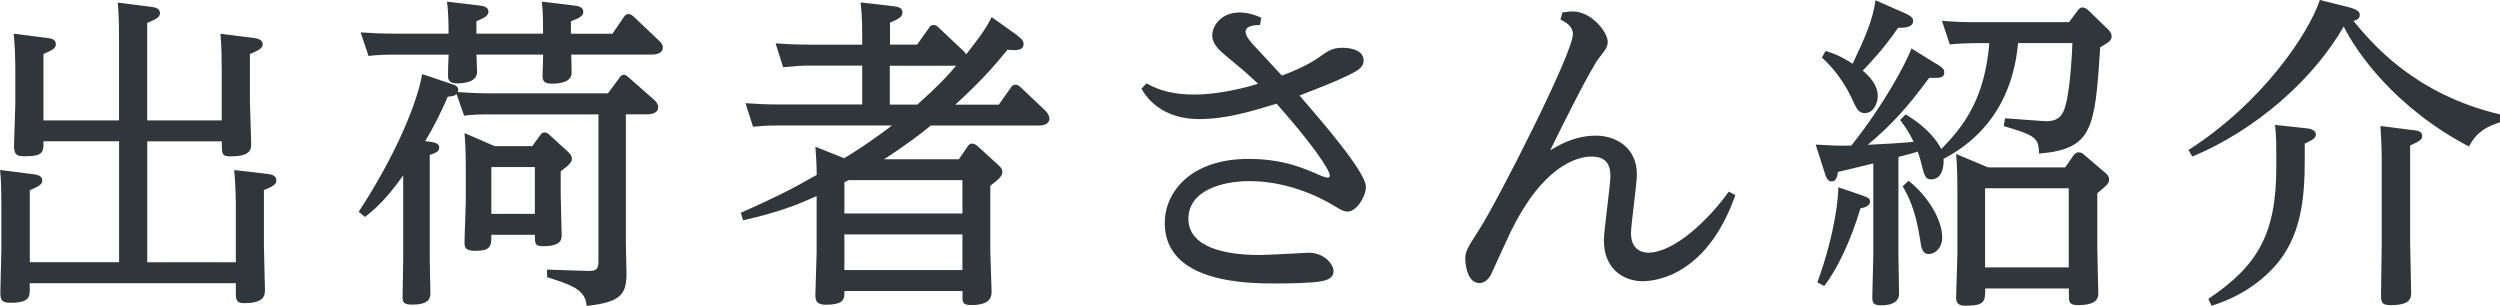
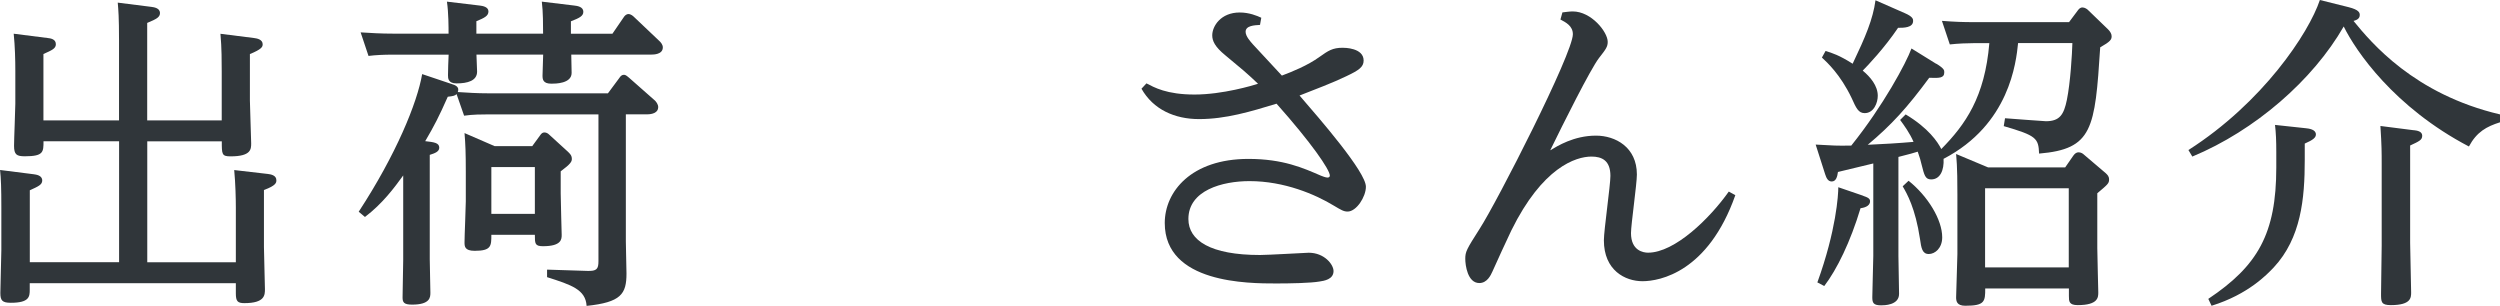
<svg xmlns="http://www.w3.org/2000/svg" viewBox="0 0 352.24 43.12">
  <defs>
    <style>.d{fill:#30363a;}</style>
  </defs>
  <g id="a" />
  <g id="b">
    <g id="c">
      <g>
        <path class="d" d="M16.77,16.95V5.67c0-3.22-.09-4.28-.18-5.3l4.75,.6c.32,.05,1.2,.14,1.2,.88,0,.55-.46,.83-1.8,1.38v13.73h10.5v-6.86c0-1.24,0-3.41-.18-5.34l4.75,.6c.46,.05,1.2,.23,1.2,.88,0,.37-.14,.69-1.8,1.38v6.54c0,.92,.18,5.21,.18,6.03s0,1.84-2.9,1.84c-1.24,0-1.24-.28-1.24-2.12h-10.5v17.04h12.48v-7.69c0-1.2-.05-3.41-.23-5.3l4.74,.55c.41,.05,1.2,.18,1.2,.88,0,.32,0,.74-1.75,1.38v8.02c0,.97,.14,5.11,.14,5.94s0,1.98-2.9,1.98c-.97,0-1.2-.28-1.2-1.38v-1.43H4.19v.92c0,.97-.05,1.84-2.67,1.84-1.2,0-1.47-.32-1.47-1.38,0-.97,.14-5.16,.14-6.04v-5.99c0-2.72-.05-4.1-.18-5.3l4.74,.6c.32,.05,1.2,.14,1.2,.88,0,.6-.55,.83-1.75,1.38v10.13h12.58V19.9H6.13c0,1.52,0,2.12-2.63,2.12-1.15,0-1.52-.23-1.52-1.47,0-.97,.18-5.11,.18-5.94v-4.56c0-1.66-.05-3.55-.23-5.3l4.74,.6c.51,.05,1.2,.18,1.2,.88,0,.6-.51,.83-1.75,1.38v9.35h10.64Z" />
        <path class="d" d="M85.64,13.17l1.61-2.17c.18-.28,.37-.46,.65-.46,.32,0,.55,.28,.74,.42l3.55,3.13c.23,.18,.55,.6,.55,1.01,0,.78-.83,1.01-1.57,1.01h-2.99v17.92c0,.74,.09,3.87,.09,4.51,0,2.9-.78,4.05-5.62,4.56-.14-2.3-2.12-2.95-5.57-4.05v-1.06l5.67,.18c1.34,.05,1.57-.28,1.57-1.38V16.12h-15.71c-.6,0-2.03,0-3.22,.18l-1.06-3.04c-.23,.23-.46,.28-1.24,.37-1.24,2.81-1.94,4.15-3.18,6.26,1.24,.14,1.98,.23,1.98,.92,0,.55-.6,.78-1.34,1.01v14.7c0,.74,.09,4.01,.09,4.7,0,.64,0,1.7-2.58,1.7-1.15,0-1.34-.32-1.34-1.01,0-.46,.09-4.74,.09-5.3v-11.89c-1.24,1.71-2.9,3.96-5.39,5.85l-.88-.74c5.25-8.02,8.25-15.34,8.94-19.39l4.1,1.38c.6,.18,1.2,.42,.92,1.15,1.43,.09,2.63,.18,4.38,.18h16.77ZM67.58,.78c.41,.05,1.24,.18,1.24,.83s-.6,.92-1.7,1.38v1.75h9.4c0-1.11,0-3.09-.18-4.51l4.56,.55c.46,.05,1.29,.18,1.29,.88,0,.6-.55,.88-1.75,1.34v1.75h5.85l1.61-2.35c.09-.14,.32-.42,.65-.42s.65,.28,.74,.37l3.5,3.32c.37,.32,.6,.65,.6,1.01,0,1.01-1.34,1.01-1.61,1.01h-11.29c0,.46,.05,2.3,.05,2.58,0,1.52-2.3,1.52-2.86,1.52-1.2,0-1.24-.64-1.24-1.15,0-.46,.09-2.53,.09-2.95h-9.4c0,.37,.09,2.07,.09,2.4,0,1.29-1.34,1.66-2.9,1.66-1.2,0-1.2-.74-1.2-1.15,0-.32,.05-2.44,.09-2.9h-8.02c-1.01,0-2.3,.05-3.27,.18l-1.11-3.32c1.43,.09,2.81,.18,4.65,.18h7.74c0-.88,0-2.95-.23-4.51l4.61,.55Zm8.52,18.29c.18-.28,.37-.41,.6-.41,.28,0,.51,.14,.69,.32l2.63,2.4c.28,.28,.55,.51,.55,1.01,0,.37-.14,.69-1.57,1.75v3.09c0,.97,.14,5.57,.14,5.85,0,.6,0,1.61-2.63,1.61-1.15,0-1.15-.37-1.15-1.61h-6.13c0,1.57,0,2.26-2.35,2.26-1.43,0-1.43-.65-1.43-1.2,0-.92,.18-4.93,.18-5.76v-4.19c0-2.63-.05-3.87-.18-5.44l4.24,1.84h5.3l1.11-1.52Zm-.74,4.47h-6.13v6.59h6.13v-6.59Z" />
-         <path class="d" d="M143.39,5.07c.46,.32,.83,.64,.83,1.11,0,1.01-1.11,.92-2.26,.83-2.07,2.49-3.64,4.33-7.37,7.74h6.13l1.7-2.4c.14-.23,.28-.42,.65-.42,.28,0,.55,.18,.69,.32l3.5,3.32c.28,.28,.6,.69,.6,1.15,0,.42-.32,.97-1.47,.97h-15.25c-1.06,.88-3.46,2.76-6.59,4.75h10.55l1.2-1.75c.18-.28,.37-.46,.65-.46,.32,0,.64,.23,.74,.32l2.99,2.72c.28,.28,.55,.51,.55,.92,0,.65-.51,1.06-1.7,1.98v9.3c0,.88,.18,4.75,.18,5.53,0,.69,0,1.98-2.86,1.98-1.24,0-1.24-.41-1.24-1.2v-.78h-16.63c0,1.11,0,1.93-2.67,1.93-1.29,0-1.43-.64-1.43-1.34,0-.92,.18-5.07,.18-5.94v-8.02c-2.49,1.11-5.07,2.21-10.36,3.41l-.32-1.06c4.65-2.07,7-3.22,10.69-5.34,0-1.29-.09-2.67-.18-3.96l4.05,1.61c3.22-1.93,6.27-4.24,6.73-4.61h-15.98c-.92,0-1.75,0-3.59,.18l-1.06-3.32c1.34,.09,2.81,.18,4.65,.18h11.79v-5.48h-7.55c-.92,0-1.75,.05-3.59,.23l-1.06-3.36c1.34,.09,2.81,.18,4.65,.18h7.55v-1.2c0-2.9-.14-3.92-.23-4.75l4.75,.55c.37,.05,1.15,.14,1.15,.83s-.51,.92-1.75,1.47v3.09h3.82l1.61-2.26c.18-.32,.37-.51,.69-.51,.28,0,.55,.18,.78,.42l3.32,3.13c.28,.23,.37,.42,.51,.6,1.43-1.84,2.76-3.5,3.59-5.25l3.69,2.63Zm-24.42,25.01h16.63v-4.7h-16.03c-.28,.14-.37,.18-.6,.32v4.38Zm0,2.95v5.02h16.63v-5.02h-16.63Zm10.27-18.29c2.99-2.67,4.1-3.87,5.48-5.48h-9.35v5.48h3.87Z" />
        <path class="d" d="M161.54,11.75c1.06,.55,2.81,1.57,6.77,1.57s8.25-1.29,8.94-1.52c-1.75-1.66-2.17-1.98-4.61-4.01-1.47-1.2-1.84-2.03-1.84-2.81,0-1.29,1.2-3.22,3.87-3.22,1.34,0,2.44,.46,3.04,.74l-.18,1.01c-.78,.05-2.03,.09-2.03,.97,0,.64,.69,1.38,1.01,1.75,1.38,1.47,3.59,3.87,4.1,4.42,1.47-.55,3.64-1.43,5.3-2.63,1.24-.88,1.84-1.29,3.27-1.29,.23,0,2.95,0,2.95,1.8,0,.92-.69,1.38-2.44,2.21-1.8,.88-4.47,1.89-6.59,2.72,2.95,3.41,9.35,10.78,9.35,12.85,0,1.43-1.34,3.5-2.58,3.5-.55,0-.92-.23-1.93-.83-2.58-1.57-6.96-3.46-11.89-3.46-3.82,0-8.61,1.29-8.61,5.34,0,3.04,3.13,5.07,10.09,5.07,1.11,0,6.59-.32,6.86-.32,2.21,0,3.5,1.66,3.5,2.58,0,1.2-1.38,1.38-1.94,1.47-1.29,.23-4.24,.28-6.13,.28-3.92,0-15.71,0-15.71-8.52,0-4.42,3.73-9.03,11.79-9.03,4.88,0,7.74,1.29,10.18,2.35,.23,.09,.69,.28,.97,.28,.23,0,.32-.14,.32-.28,0-.83-2.63-4.65-7.51-10.13-3.64,1.11-7.14,2.17-10.92,2.17-3.41,0-6.45-1.34-8.11-4.28l.69-.74Z" />
        <path class="d" d="M220.12,1.75c.46-.05,1.01-.14,1.47-.14,2.63,0,4.93,2.9,4.93,4.28,0,.69-.23,1.01-1.24,2.3-1.2,1.57-5.02,9.21-6.86,12.99,1.01-.6,3.32-2.07,6.45-2.07,2.72,0,5.76,1.61,5.76,5.48,0,1.34-.83,7.05-.83,8.25,0,2.49,1.75,2.76,2.4,2.76,3.78,0,8.71-4.84,11.38-8.61l.92,.51c-3.82,10.83-10.64,12.12-13.08,12.12s-5.44-1.52-5.44-5.76c0-1.43,.92-7.74,.92-9.08,0-2.17-1.2-2.72-2.67-2.72-2.21,0-6.91,1.52-11.29,10.41-.92,1.93-1.8,3.87-2.67,5.8-.23,.51-.74,1.61-1.84,1.61-1.66,0-1.98-2.53-1.98-3.41,0-1.01,.18-1.34,2.03-4.24,2.49-3.87,13.13-24.69,13.13-27.41,0-1.15-.97-1.66-1.75-2.07l.28-1.01Z" />
-         <path class="d" d="M272.83,8.98c1.11,.69,1.11,.92,1.11,1.2,0,.83-.65,.83-2.12,.78-3.09,4.19-5.3,6.63-8.66,9.44,2.07-.09,4.42-.23,6.45-.41-.51-1.2-1.34-2.35-1.89-3.09l.78-.78c3.22,1.93,4.51,3.87,5.02,4.88,3.41-3.46,6.13-7.32,6.77-14.92h-2.21c-.83,0-2.21,.05-3.36,.18l-1.11-3.32c1.89,.14,2.81,.18,4.74,.18h13.17l1.24-1.66c.14-.18,.32-.41,.65-.41s.64,.23,.74,.32l2.86,2.76c.32,.32,.51,.65,.51,.97,0,.46-.14,.74-1.61,1.57-.74,11.52-1.06,14.33-8.61,14.97-.09-2.17-.37-2.53-4.98-3.87l.18-1.11c.65,.05,5.53,.42,5.76,.42,1.98,0,2.53-.97,2.95-2.99,.51-2.49,.74-6.54,.78-8.02h-7.65c-.28,2.72-1.2,11.47-10.5,16.31,.09,1.57-.46,2.9-1.75,2.9-.83,0-.97-.6-1.34-2.07-.14-.65-.23-.88-.55-1.84-.74,.23-.92,.28-2.72,.74v13.96c0,.83,.09,4.56,.09,5.34,0,1.61-2.12,1.61-2.53,1.61-1.11,0-1.24-.37-1.24-1.15,0-.92,.14-4.97,.14-5.8v-13.04c-.78,.18-4.24,1.01-4.98,1.2-.09,.69-.28,1.34-.88,1.34-.51,0-.74-.46-.92-1.01l-1.34-4.19c2.58,.14,2.86,.18,5.02,.14,4.51-5.62,7.74-11.65,8.48-13.68l3.5,2.17Zm-10.32,18.61c.83,.28,.97,.46,.97,.78,0,.74-.97,.92-1.34,.97-1.43,4.75-3.32,8.62-5.11,10.96l-.97-.51c2.67-7.37,2.95-12.35,2.95-13.41l3.5,1.2Zm-5.3-20.41c.92,.28,1.94,.6,3.82,1.8,1.8-3.78,2.86-6.26,3.22-8.94l4.1,1.8c1.2,.51,1.2,.88,1.2,1.11,0,.97-1.34,.97-2.12,.97-1.89,2.81-4.33,5.39-4.98,6.03,1.06,.88,2.12,2.12,2.12,3.55,0,.97-.55,2.44-1.84,2.44-.88,0-1.2-.69-1.84-2.12-1.61-3.36-3.46-5.02-4.19-5.71l.51-.92Zm11.7,18.29c2.72,2.17,4.74,5.48,4.74,7.97,0,1.52-1.01,2.35-1.89,2.35-.92,0-1.06-.83-1.24-2.12-.65-4.33-1.84-6.4-2.44-7.42l.83-.78Zm22.07-1.89l1.15-1.66c.23-.32,.46-.46,.74-.46,.32,0,.6,.18,.74,.32l3.09,2.63c.23,.23,.46,.42,.46,.88,0,.55-.18,.69-1.66,1.94v7.74c0,1.01,.14,5.71,.14,6.22,0,.69,0,1.8-2.9,1.8-1.24,0-1.24-.55-1.24-1.29v-1.06h-11.79c0,1.84-.05,2.44-2.81,2.44-1.2,0-1.29-.65-1.29-1.2,0-.64,.18-5.34,.18-6.08v-8.34c0-1.24,0-3.96-.18-5.76l4.51,1.89h10.87Zm-11.29,2.95v11.15h11.79v-11.15h-11.79Z" />
+         <path class="d" d="M272.83,8.98c1.11,.69,1.11,.92,1.11,1.2,0,.83-.65,.83-2.12,.78-3.09,4.19-5.3,6.63-8.66,9.44,2.07-.09,4.42-.23,6.45-.41-.51-1.2-1.34-2.35-1.89-3.09l.78-.78c3.22,1.93,4.51,3.87,5.02,4.88,3.41-3.46,6.13-7.32,6.77-14.92h-2.21c-.83,0-2.21,.05-3.36,.18l-1.11-3.32c1.89,.14,2.81,.18,4.74,.18h13.17l1.24-1.66c.14-.18,.32-.41,.65-.41s.64,.23,.74,.32l2.86,2.76c.32,.32,.51,.65,.51,.97,0,.46-.14,.74-1.61,1.57-.74,11.52-1.06,14.33-8.61,14.97-.09-2.17-.37-2.53-4.98-3.87l.18-1.11c.65,.05,5.53,.42,5.76,.42,1.98,0,2.53-.97,2.95-2.99,.51-2.49,.74-6.54,.78-8.02h-7.65c-.28,2.72-1.2,11.47-10.5,16.31,.09,1.57-.46,2.9-1.75,2.9-.83,0-.97-.6-1.34-2.07-.14-.65-.23-.88-.55-1.84-.74,.23-.92,.28-2.72,.74v13.96c0,.83,.09,4.56,.09,5.34,0,1.61-2.12,1.61-2.53,1.61-1.11,0-1.24-.37-1.24-1.15,0-.92,.14-4.97,.14-5.8v-13.04c-.78,.18-4.24,1.01-4.98,1.2-.09,.69-.28,1.34-.88,1.34-.51,0-.74-.46-.92-1.01l-1.34-4.19c2.58,.14,2.86,.18,5.02,.14,4.51-5.62,7.74-11.65,8.48-13.68l3.5,2.17Zm-10.32,18.61c.83,.28,.97,.46,.97,.78,0,.74-.97,.92-1.34,.97-1.43,4.75-3.32,8.62-5.11,10.96l-.97-.51c2.67-7.37,2.95-12.35,2.95-13.41l3.5,1.2Zm-5.3-20.41c.92,.28,1.94,.6,3.82,1.8,1.8-3.78,2.86-6.26,3.22-8.94l4.1,1.8c1.2,.51,1.2,.88,1.2,1.11,0,.97-1.34,.97-2.12,.97-1.89,2.81-4.33,5.39-4.98,6.03,1.06,.88,2.12,2.12,2.12,3.55,0,.97-.55,2.44-1.84,2.44-.88,0-1.2-.69-1.84-2.12-1.61-3.36-3.46-5.02-4.19-5.71l.51-.92Zm11.7,18.29c2.72,2.17,4.74,5.48,4.74,7.97,0,1.52-1.01,2.35-1.89,2.35-.92,0-1.06-.83-1.24-2.12-.65-4.33-1.84-6.4-2.44-7.42Zm22.07-1.89l1.15-1.66c.23-.32,.46-.46,.74-.46,.32,0,.6,.18,.74,.32l3.09,2.63c.23,.23,.46,.42,.46,.88,0,.55-.18,.69-1.66,1.94v7.74c0,1.01,.14,5.71,.14,6.22,0,.69,0,1.8-2.9,1.8-1.24,0-1.24-.55-1.24-1.29v-1.06h-11.79c0,1.84-.05,2.44-2.81,2.44-1.2,0-1.29-.65-1.29-1.2,0-.64,.18-5.34,.18-6.08v-8.34c0-1.24,0-3.96-.18-5.76l4.51,1.89h10.87Zm-11.29,2.95v11.15h11.79v-11.15h-11.79Z" />
        <path class="d" d="M352.24,17.23c-1.89,.6-3.27,1.34-4.38,3.41-10.55-5.53-15.94-13.45-17.64-16.91-4.33,7.55-12.48,14.65-21.33,18.33l-.55-.92c10.46-6.68,16.95-16.45,18.52-21.14l4.05,1.01c1.47,.37,1.57,.78,1.57,1.11,0,.6-.6,.74-.88,.83,2.49,3.04,8.52,10.32,20.64,13.17v1.11Zm-27.41,.83c.51,.05,1.47,.18,1.47,.88,0,.46-.41,.78-1.57,1.29v2.3c0,5.44-.51,11.01-4.38,15.16-.88,.92-3.55,3.78-8.75,5.39l-.46-.97c6.96-4.65,9.58-9.17,9.58-18.52v-2.12c0-1.7-.05-2.76-.18-3.87l4.28,.46Zm15.25,.28c.51,.05,1.2,.18,1.2,.78s-.41,.78-1.7,1.38v13.73c0,1.11,.14,5.94,.14,6.96,0,.74,0,1.8-2.86,1.8-1.38,0-1.38-.46-1.38-1.61s.09-5.8,.09-6.77v-11.56c0-1.52,0-2.53-.18-5.3l4.7,.6Z" />
      </g>
    </g>
  </g>
</svg>